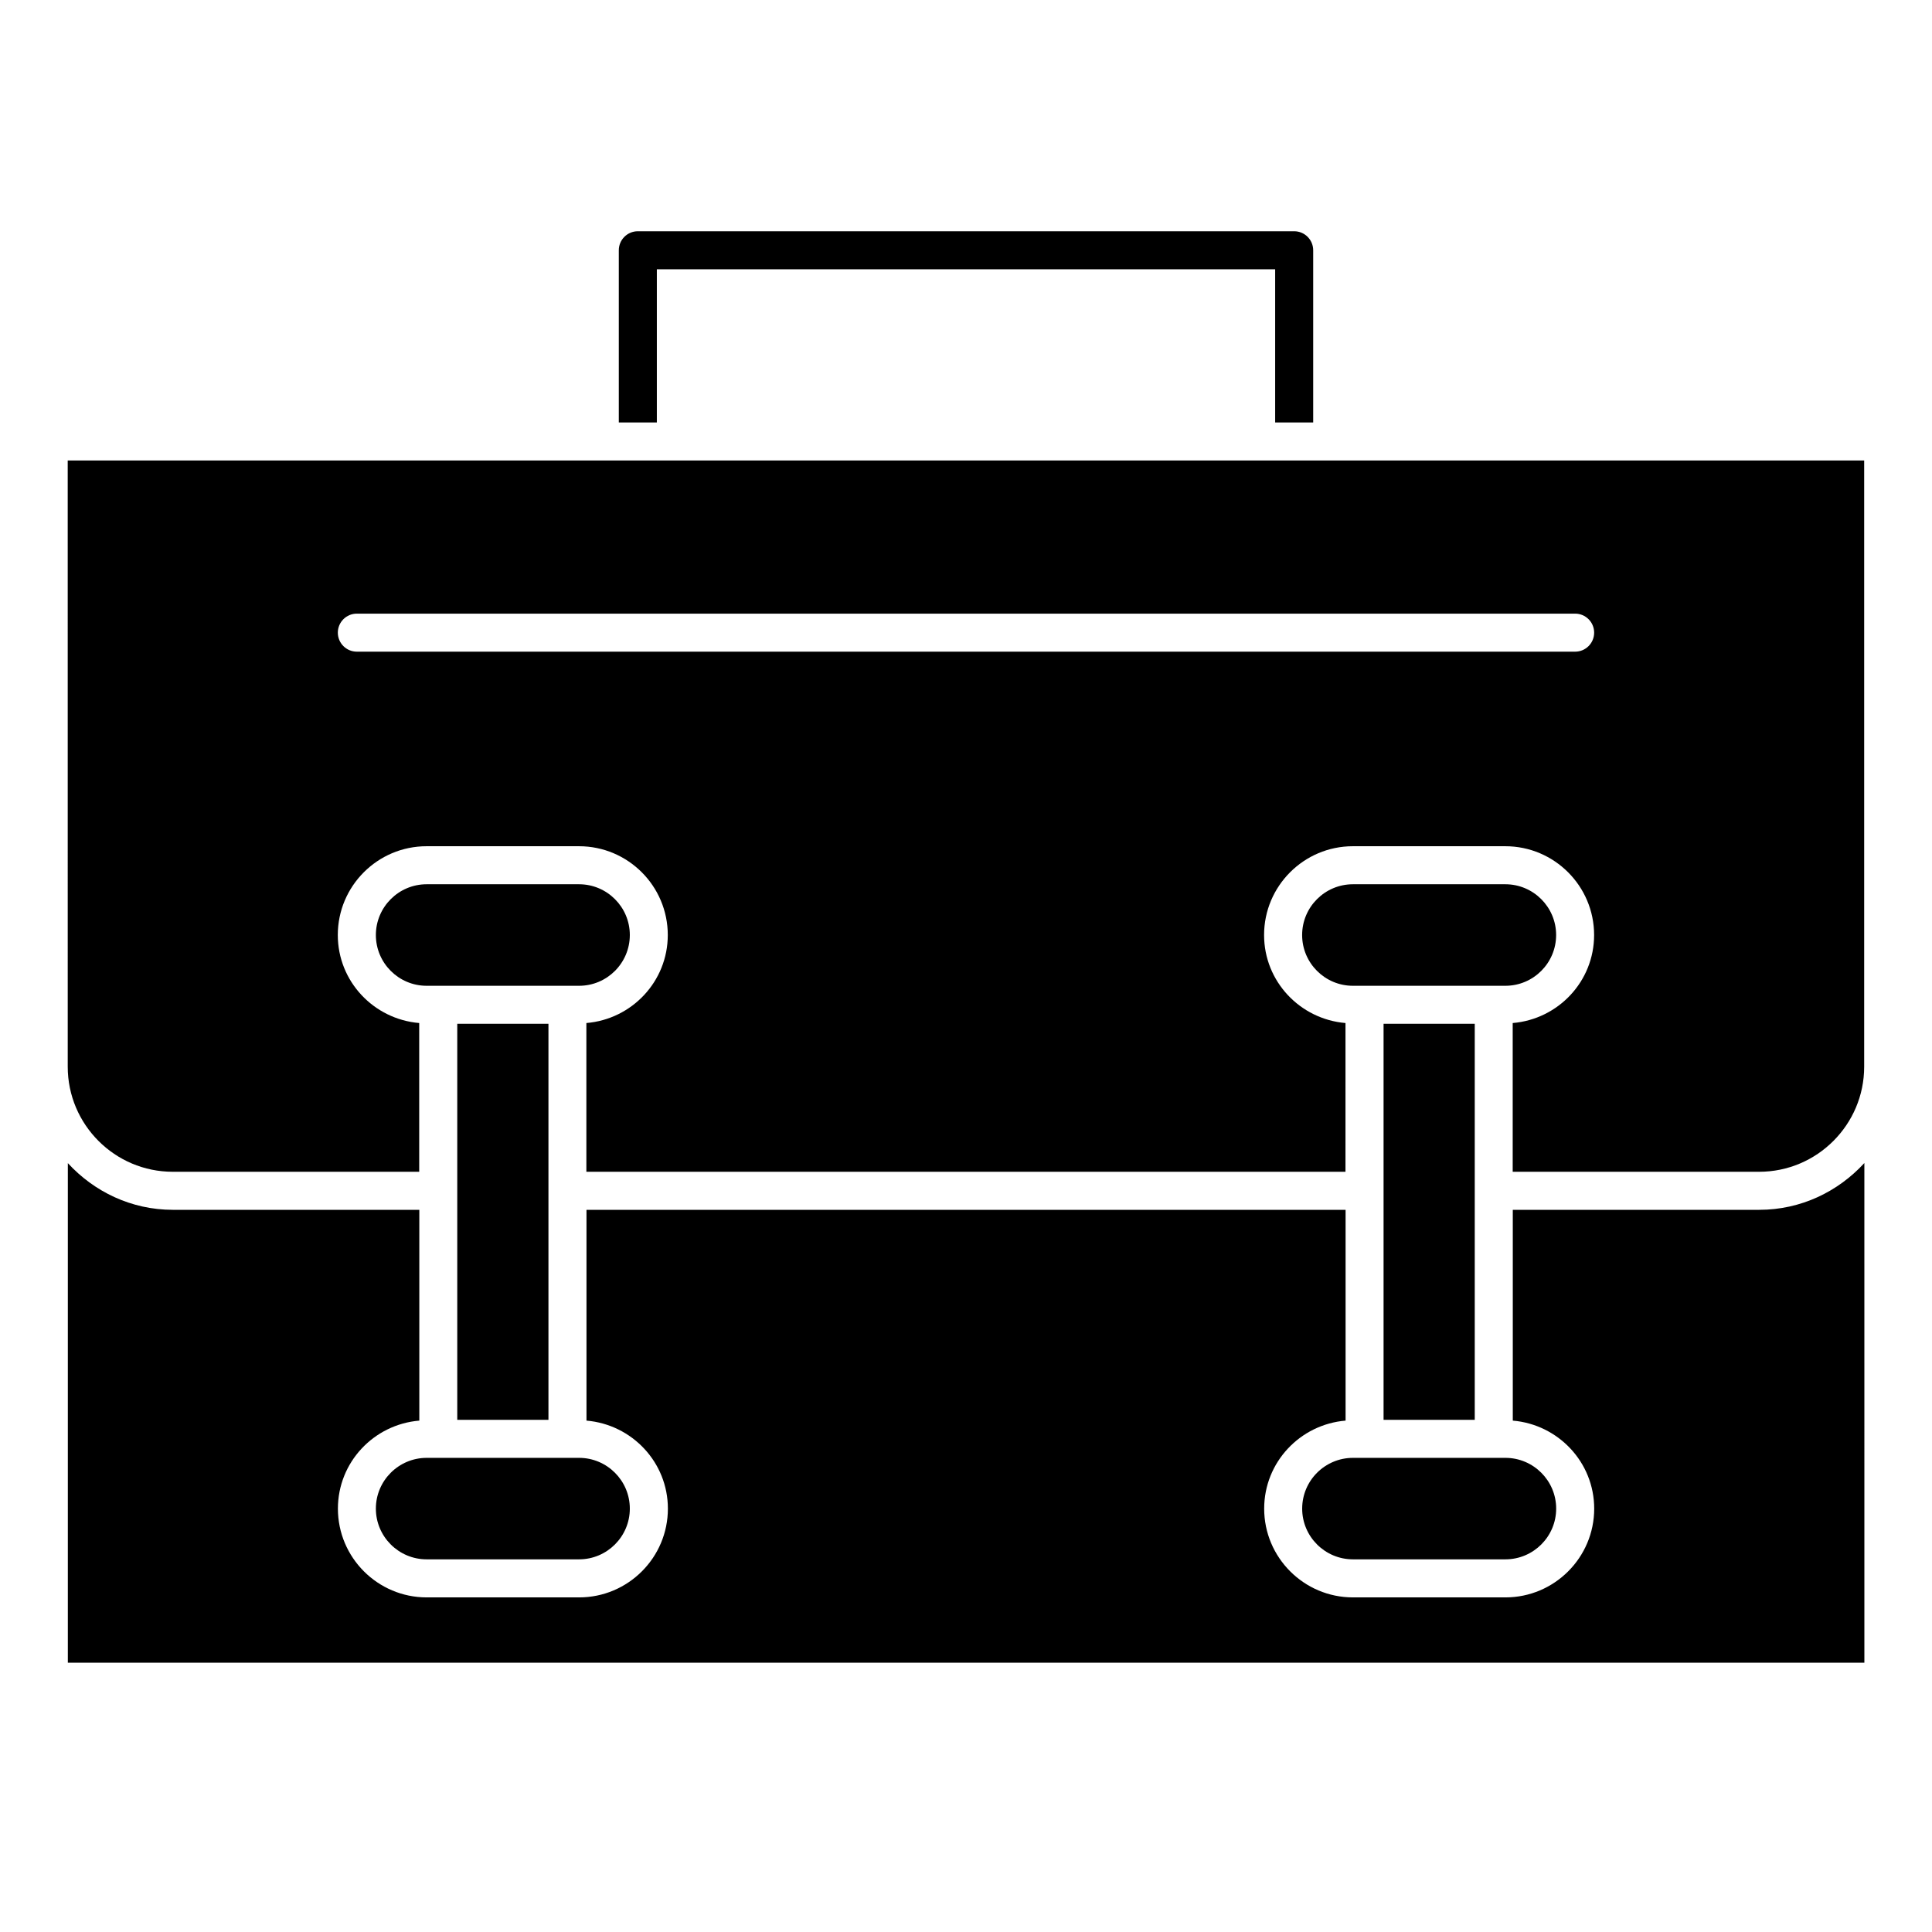
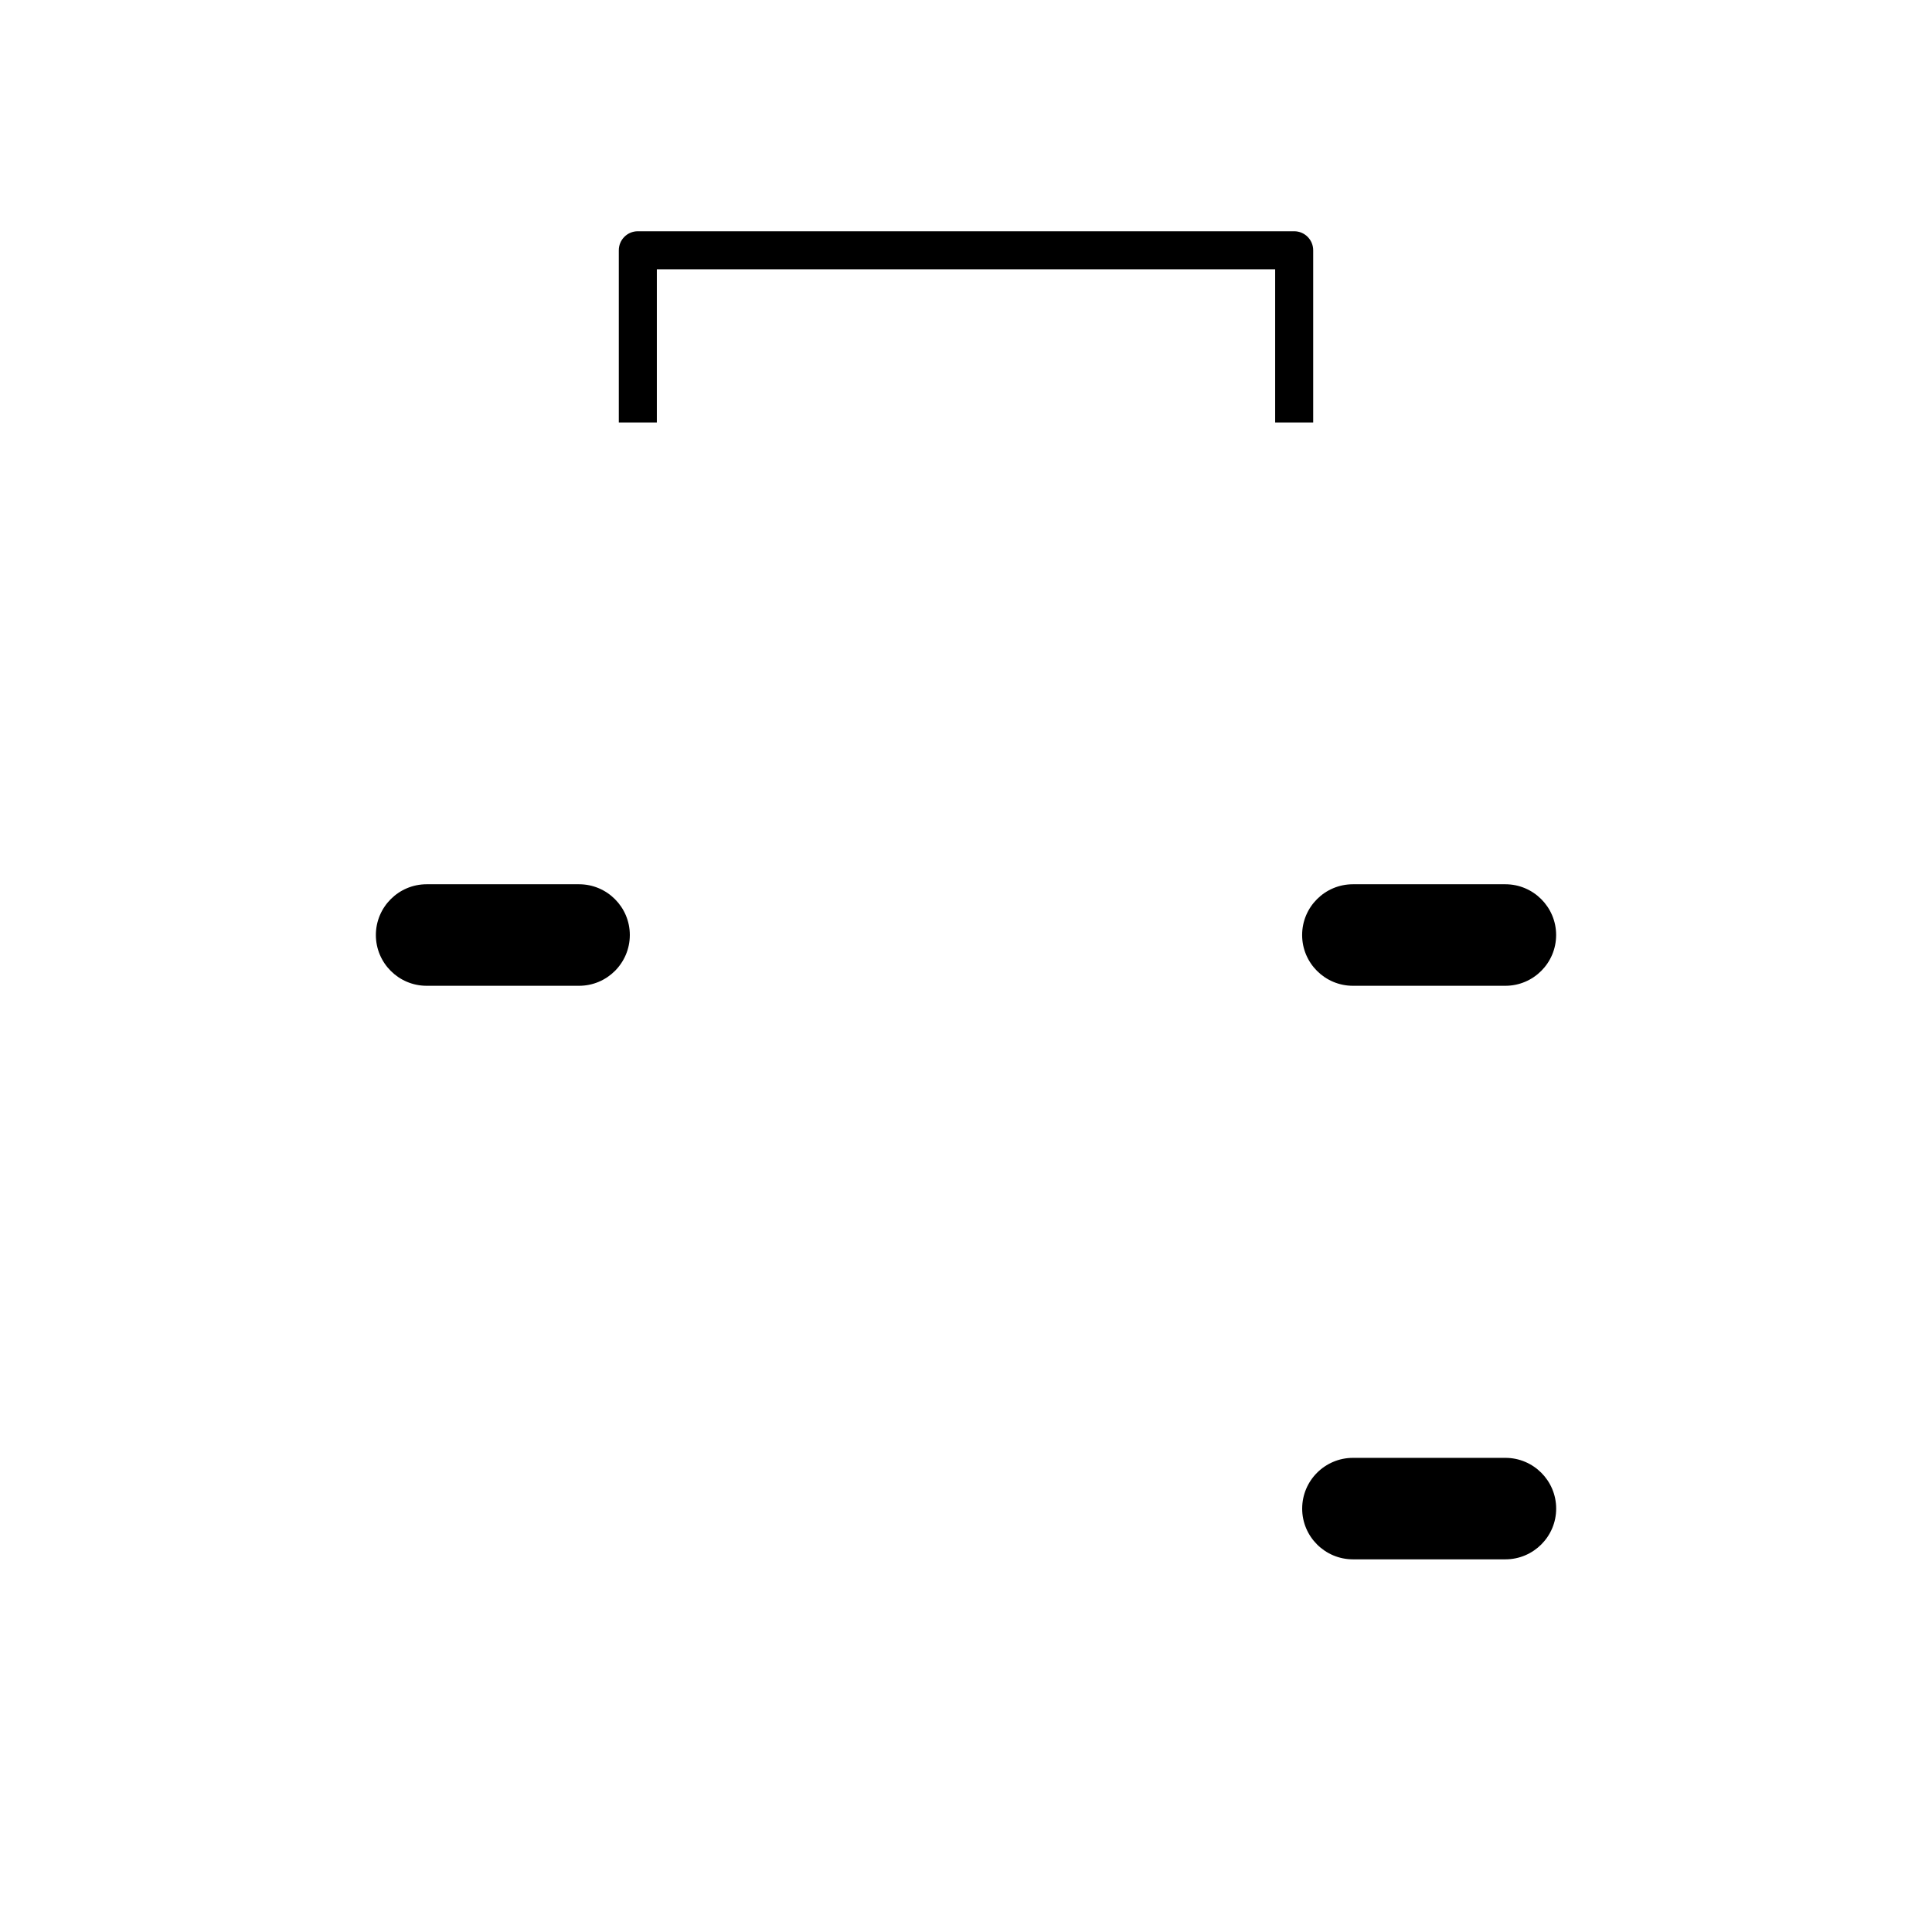
<svg xmlns="http://www.w3.org/2000/svg" fill="#000000" width="800px" height="800px" version="1.1" viewBox="144 144 512 512">
  <g>
    <path d="m310.91 391.79c0-7.418-6.035-13.453-13.453-13.453h-40.395c-7.418 0-13.453 6.035-13.453 13.453 0 7.418 6.035 13.453 13.453 13.453h40.402c7.418 0 13.445-6.035 13.445-13.453z" />
-     <path d="m243.61 543.8c0 7.406 6.035 13.441 13.453 13.441h40.395c7.418 0 13.453-6.035 13.453-13.441 0-7.418-6.035-13.453-13.453-13.453h-40.395c-7.418 0.012-13.453 6.035-13.453 13.453z" />
-     <path d="m265.18 415.31h24.164v104.96h-24.164z" />
-     <path d="m161.95 426.7c0 15.336 12.484 27.832 27.832 27.832h65.312v-39.418c-12.043-1.02-21.574-11.023-21.574-23.328 0-12.977 10.551-23.527 23.527-23.527h40.395c12.977 0 23.527 10.551 23.527 23.527 0 12.305-9.523 22.32-21.574 23.328v39.418h201.17l0.004-39.418c-12.043-1.02-21.574-11.023-21.574-23.328 0-12.977 10.559-23.527 23.527-23.527h40.406c12.969 0 23.527 10.551 23.527 23.527 0 12.305-9.523 22.32-21.574 23.328v39.418h65.312c15.336 0 27.832-12.484 27.832-27.832v-160.66h-476.08zm76.617-120.08h322.86c2.781 0 5.039 2.258 5.039 5.039s-2.258 5.039-5.039 5.039h-322.86c-2.781 0-5.039-2.258-5.039-5.039 0.004-2.781 2.258-5.039 5.039-5.039z" />
-     <path d="m638.05 452.24c-6.934 7.547-16.785 12.375-27.832 12.375h-65.312v55.863c12.043 1.02 21.574 11.035 21.574 23.328 0 12.969-10.559 23.52-23.527 23.52h-40.406c-12.969 0-23.527-10.551-23.527-23.52 0-12.305 9.523-22.32 21.574-23.328v-55.863h-201.17v55.863c12.043 1.02 21.574 11.035 21.574 23.328 0 12.969-10.551 23.52-23.527 23.52h-40.395c-12.977 0-23.527-10.551-23.527-23.52 0-12.305 9.523-22.32 21.574-23.328v-55.863h-65.312c-11.043 0-20.898-4.828-27.832-12.375v132.4h476.1l-0.004-132.4z" />
    <path d="m556.39 391.79c0-7.418-6.035-13.453-13.453-13.453h-40.406c-7.418 0-13.453 6.035-13.453 13.453 0 7.418 6.035 13.453 13.453 13.453h40.402c7.434 0 13.457-6.035 13.457-13.453z" />
    <path d="m318.07 255.96v-40.598h163.86v40.598h10.078v-45.637c0-2.781-2.258-5.039-5.039-5.039h-173.94c-2.781 0-5.039 2.258-5.039 5.039v45.637z" />
    <path d="m489.09 543.8c0 7.406 6.035 13.441 13.453 13.441h40.406c7.418 0 13.453-6.035 13.453-13.441 0-7.418-6.035-13.453-13.453-13.453h-40.402c-7.434 0.012-13.457 6.035-13.457 13.453z" />
-     <path d="m510.66 415.31h24.164v104.96h-24.164z" />
  </g>
</svg>